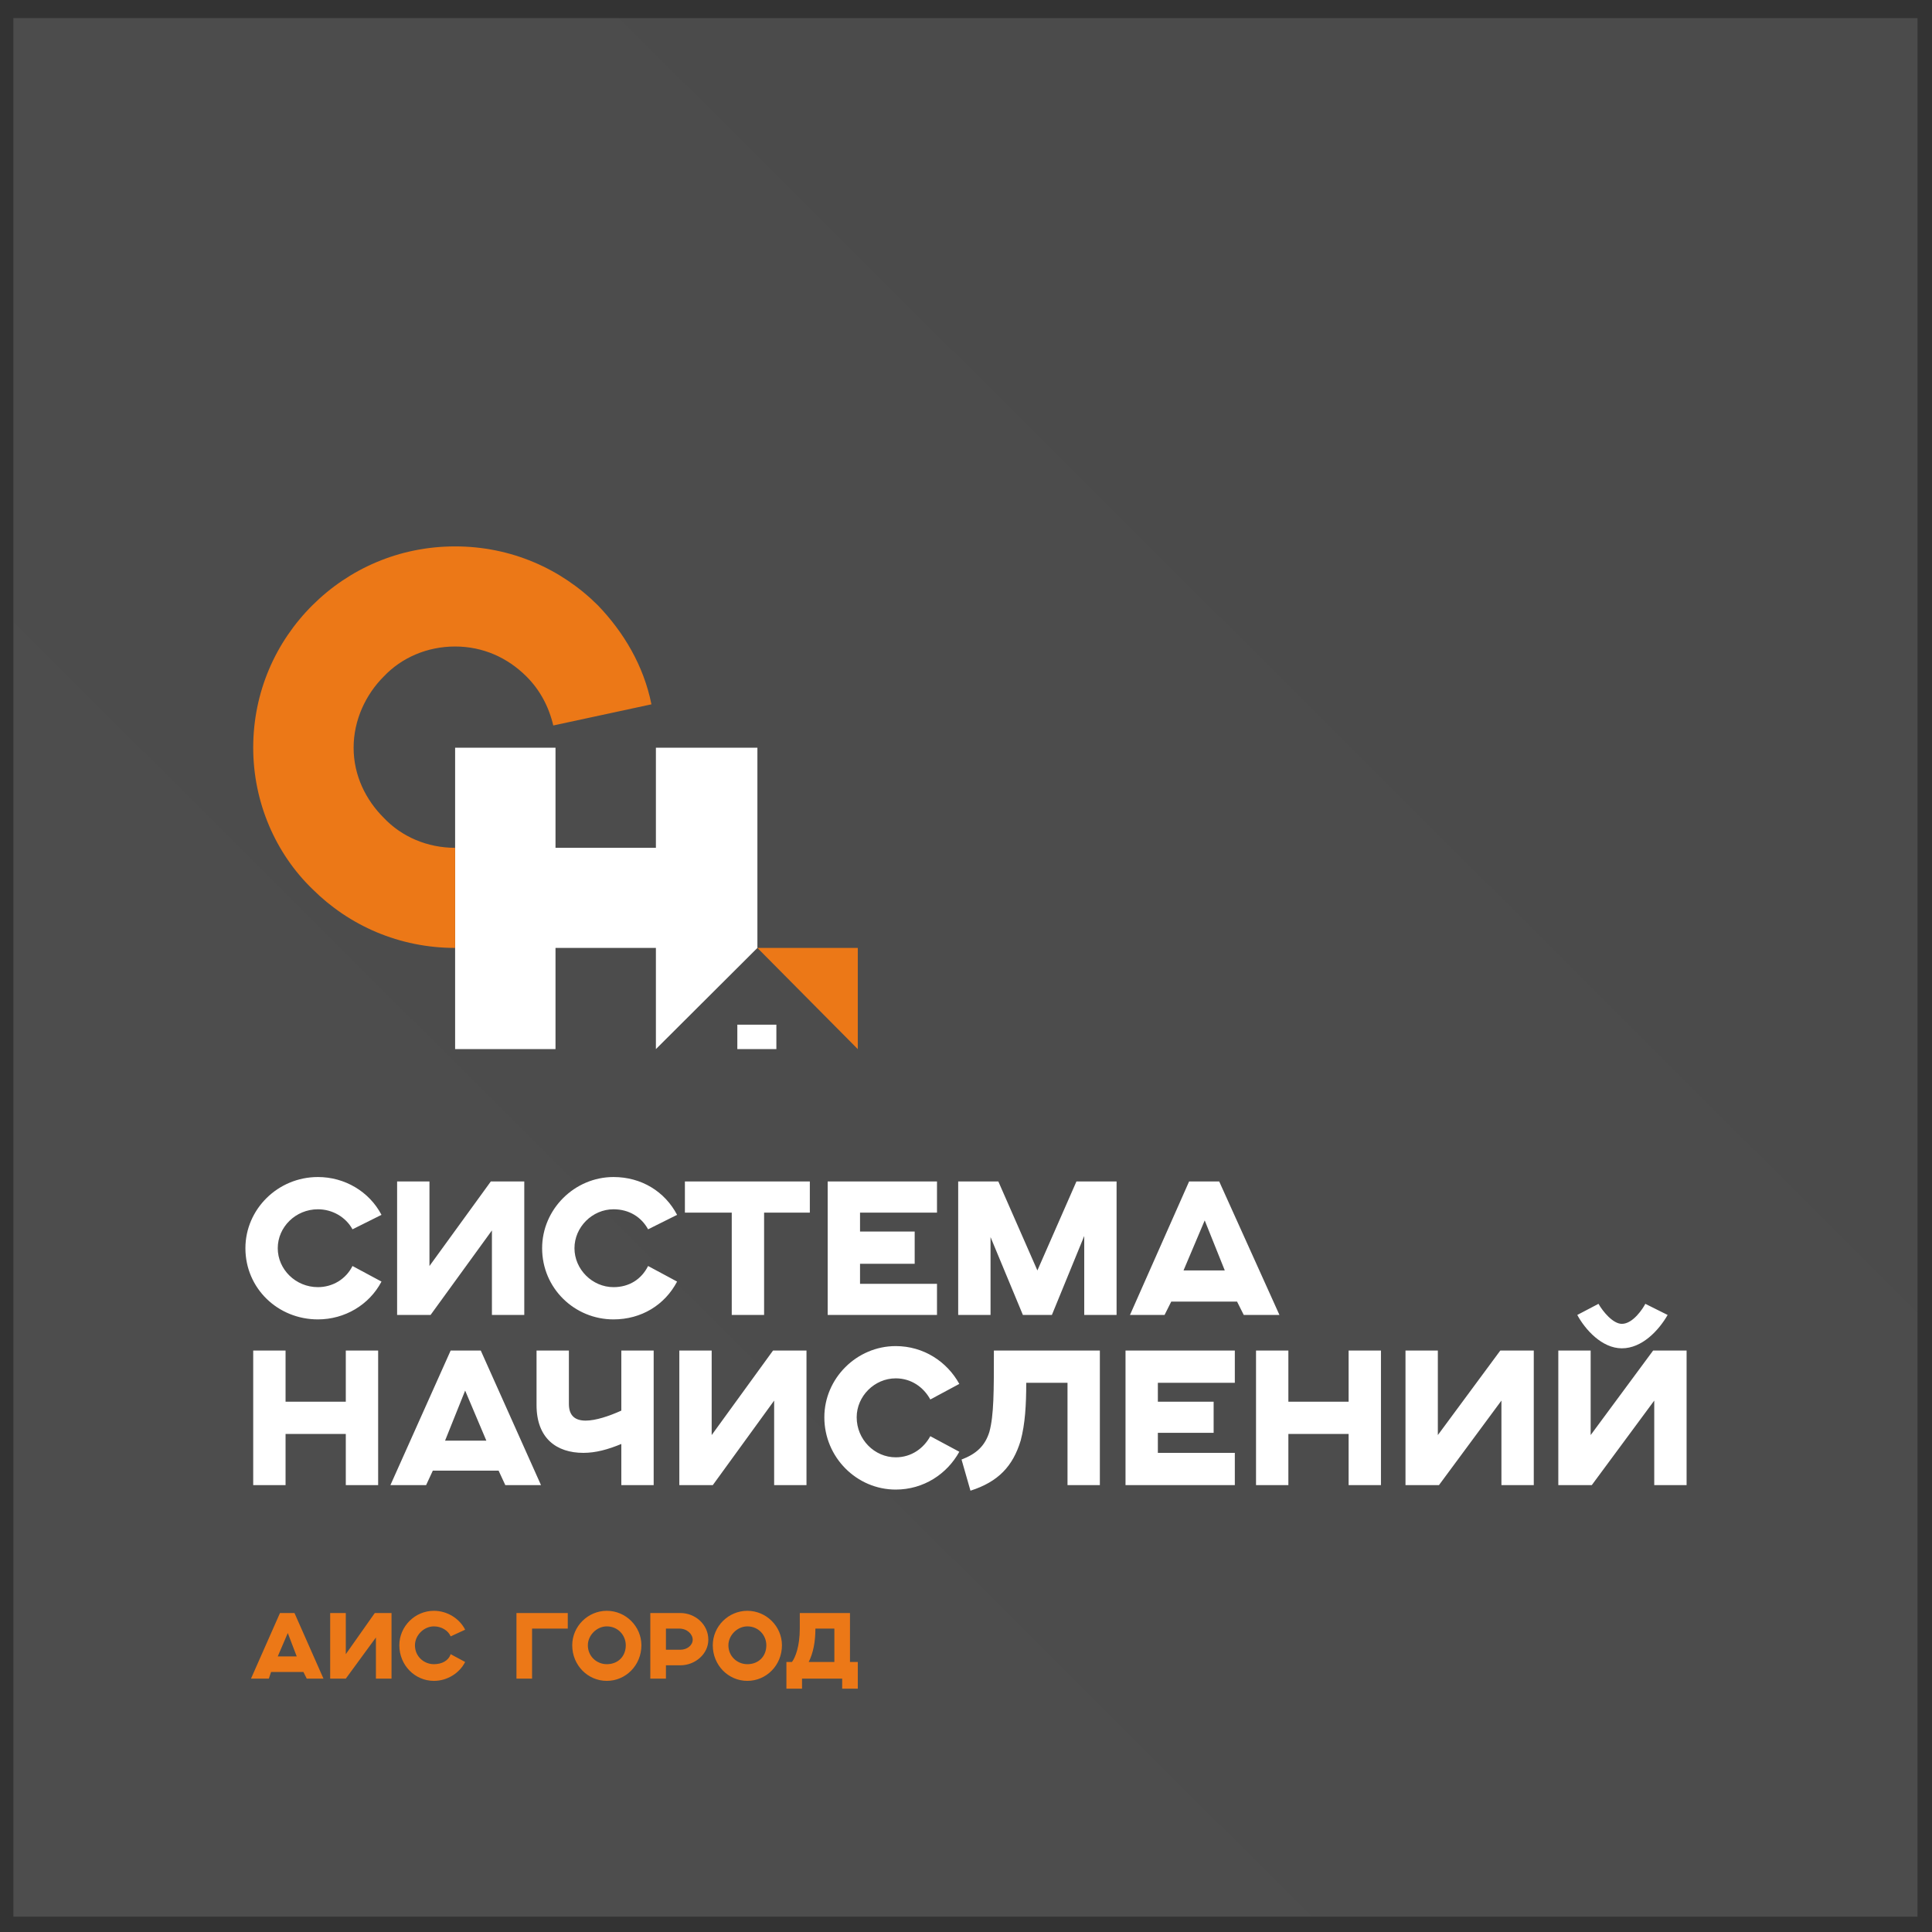
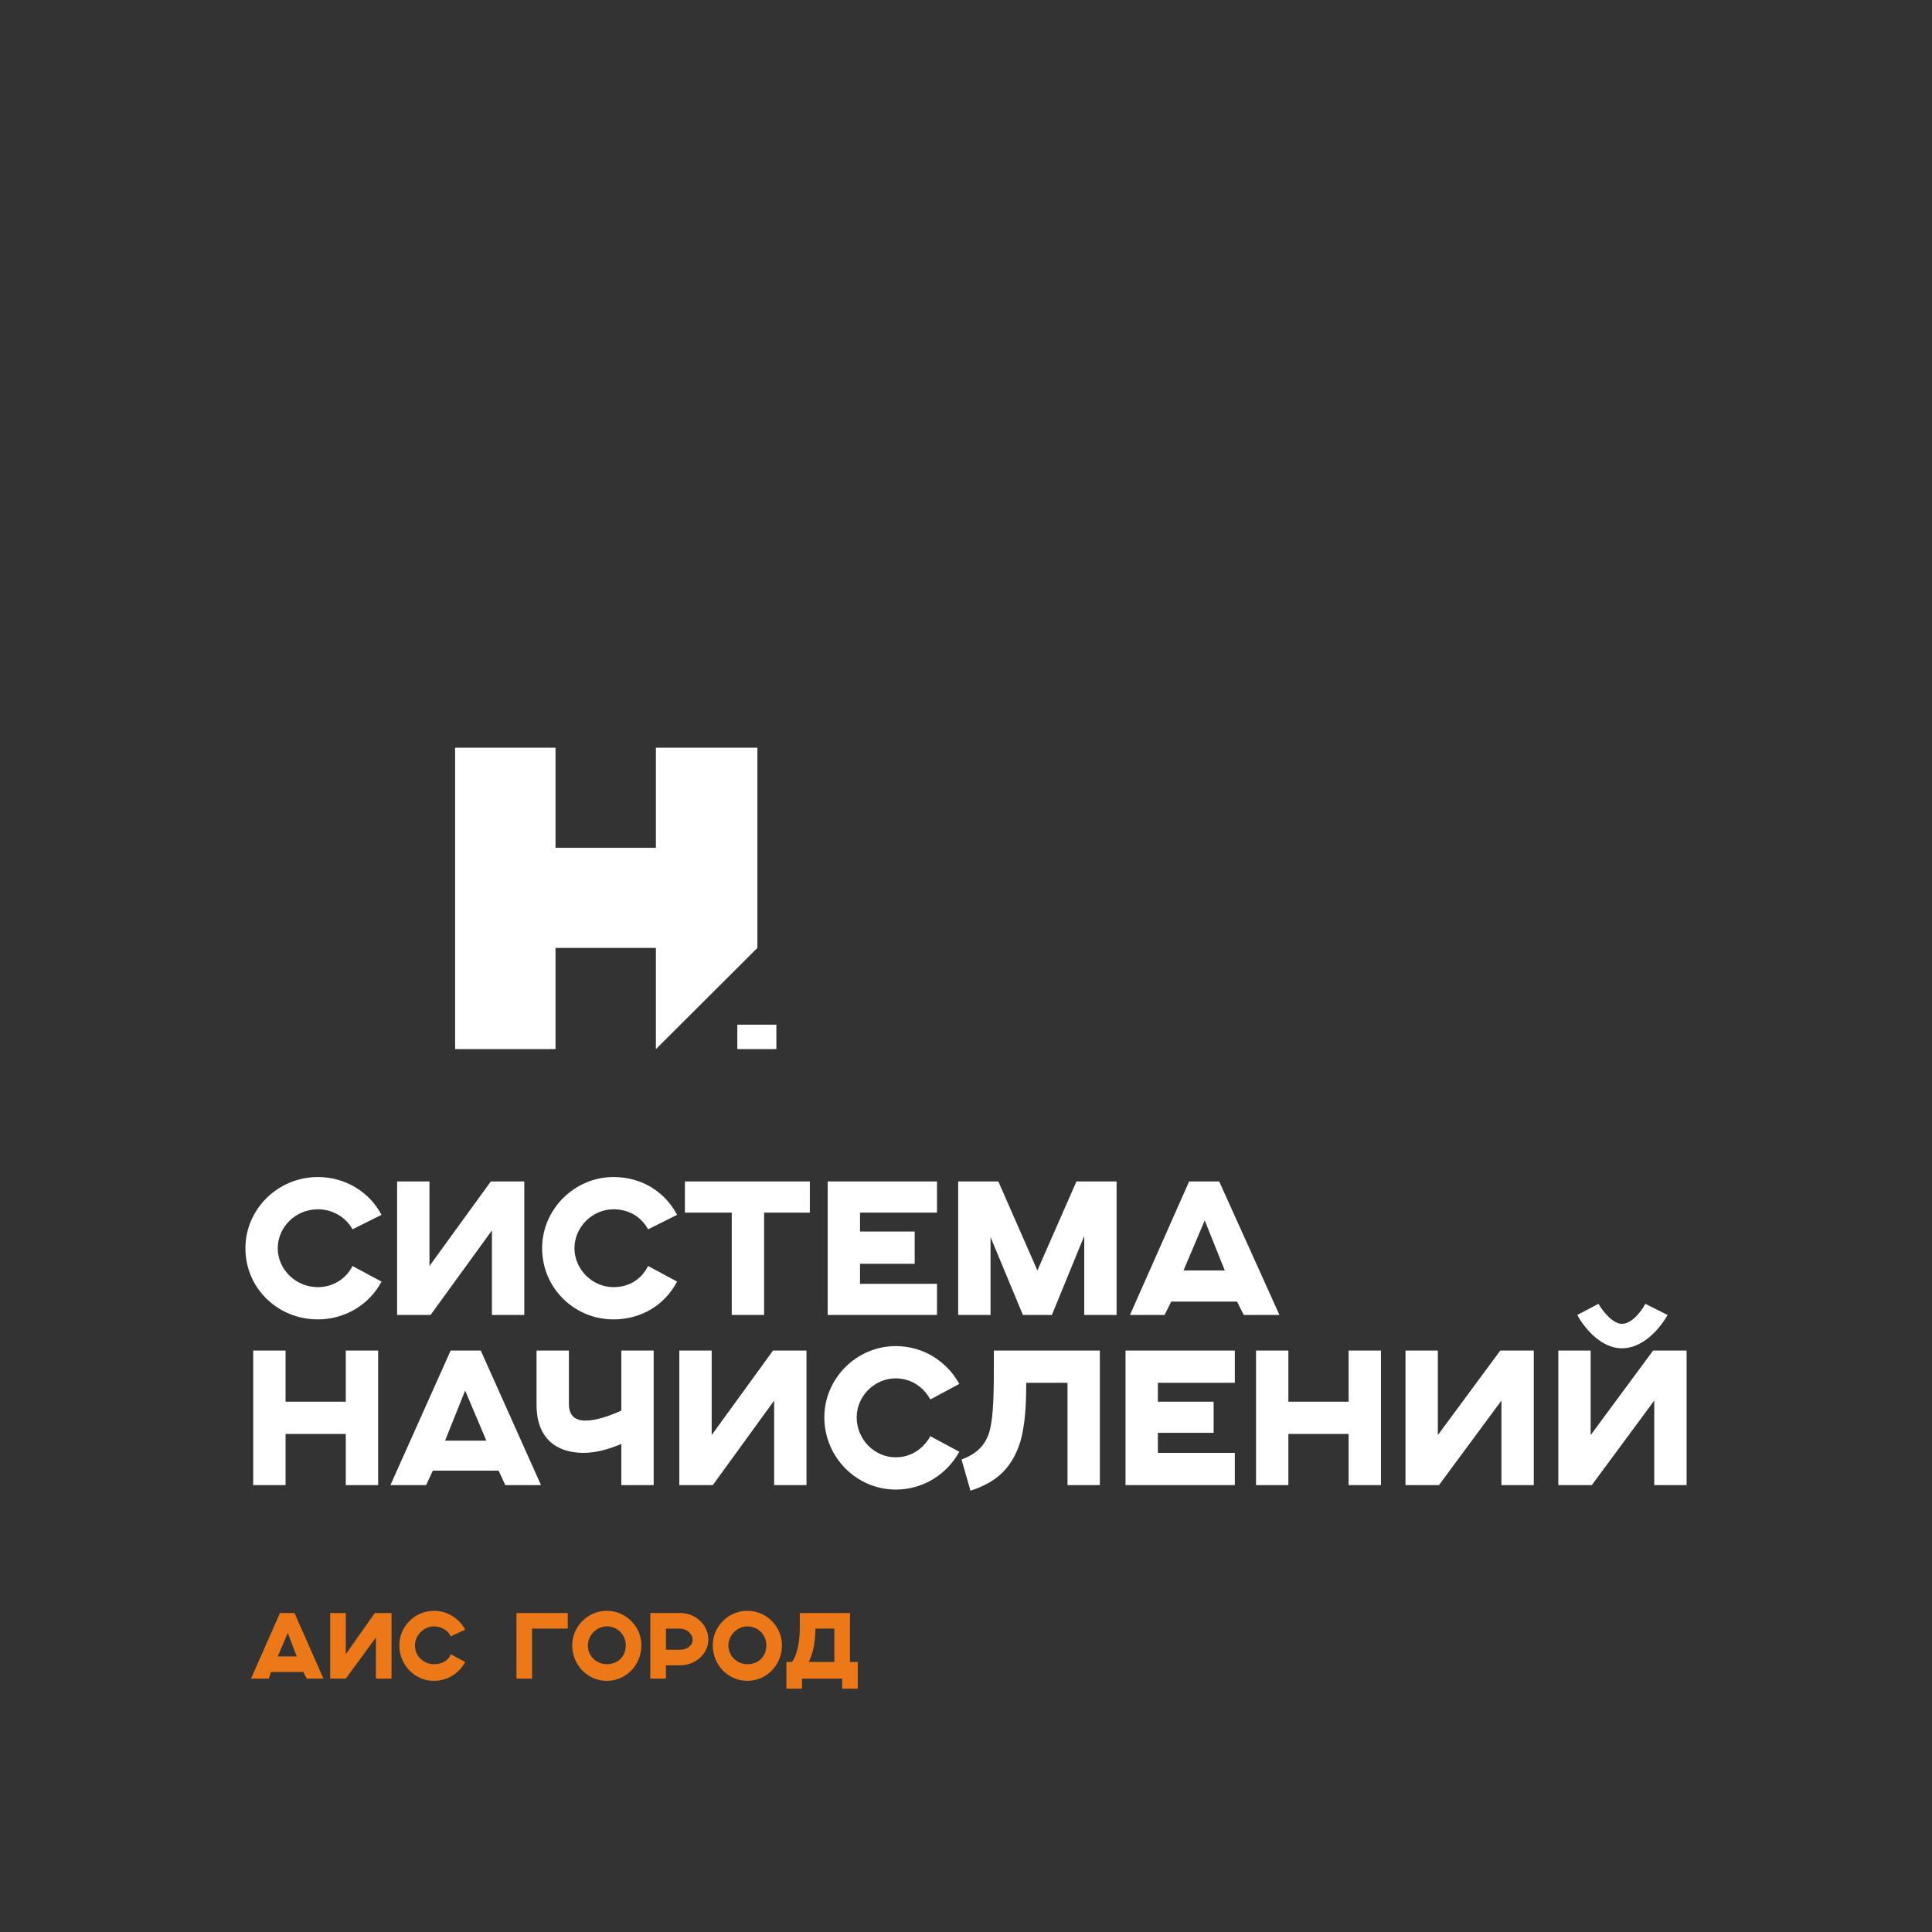
<svg xmlns="http://www.w3.org/2000/svg" width="344" height="344" fill="none">
  <rect width="100%" height="100%" fill="#333333" stroke="none" />
-   <path d="M341.418 3.22H2.383v338.05h339.035V3.22z" fill="url(#prefix__paint0_linear_3498_14442)" />
  <path d="M44.688 298.89h3.178l.397-1.188h5.76l.596 1.188h2.979l-5.164-11.684h-2.582l-5.164 11.684zm4.767-3.961l1.787-4.159 1.59 4.159h-3.377zm9.335 3.961h2.78l5.363-7.328v7.328h2.78v-11.684h-2.979l-5.164 7.327v-7.327h-2.78v11.684zm21.45-4.357c-.397 1.188-1.589 1.782-2.98 1.782-1.787 0-3.376-1.386-3.376-3.366 0-1.783 1.59-3.367 3.377-3.367 1.39 0 2.582.792 2.979 1.782l2.582-1.188c-.993-1.98-3.178-3.366-5.561-3.366-3.377 0-6.157 2.772-6.157 6.139 0 3.564 2.78 6.337 6.157 6.337 2.383 0 4.568-1.386 5.56-3.367l-2.581-1.386zm11.718 4.357h2.78v-8.912h6.356v-2.772h-9.136v11.684zm19.464-5.941c0 1.98-1.39 3.366-3.376 3.366-1.788 0-3.376-1.386-3.376-3.366 0-1.783 1.588-3.367 3.376-3.367 1.986 0 3.376 1.584 3.376 3.367zm-9.533 0c0 3.564 2.781 6.337 6.157 6.337s6.157-2.773 6.157-6.337c0-3.367-2.781-6.139-6.157-6.139s-6.157 2.772-6.157 6.139zm13.903 5.941h2.781v-2.377h2.582c2.581 0 4.965-1.98 4.965-4.554 0-2.773-2.384-4.753-4.965-4.753h-5.363v11.684zm2.781-5.149v-3.763h2.383c1.39 0 2.383.99 2.383 1.981 0 .99-.993 1.782-2.184 1.782h-2.582zm17.875-.792c0 1.98-1.39 3.366-3.377 3.366-1.787 0-3.376-1.386-3.376-3.366 0-1.783 1.589-3.367 3.376-3.367 1.987 0 3.377 1.584 3.377 3.367zm-9.534 0c0 3.564 2.781 6.337 6.157 6.337 3.377 0 6.157-2.773 6.157-6.337 0-3.367-2.78-6.139-6.157-6.139-3.376 0-6.157 2.772-6.157 6.139zm13.109 7.723h2.78v-1.782h7.151v1.782h2.78v-4.753h-1.39v-8.713h-8.938v2.772c0 3.169-.794 5.149-1.39 5.941h-.993v4.753zm5.164-10.694h3.376v5.941h-4.568c.795-1.584 1.192-3.564 1.192-5.941z" fill="#EC7817" />
  <path d="M62.762 225.418c-1.191 2.377-3.575 3.763-6.157 3.763-3.972 0-7.15-3.169-7.15-6.931 0-3.763 3.178-6.932 7.15-6.932 2.582 0 4.966 1.387 6.157 3.565l5.164-2.575c-2.184-4.158-6.554-6.733-11.32-6.733-7.15 0-12.91 5.743-12.91 12.675 0 7.129 5.76 12.674 12.91 12.674 4.766 0 9.136-2.575 11.32-6.733l-5.164-2.773zm7.945 8.714h5.958l10.924-15.051v15.051h5.76v-23.765H87.39l-10.923 15.051v-15.051h-5.76v23.765zm44.688-8.714c-1.192 2.377-3.376 3.763-6.157 3.763-3.774 0-6.951-3.169-6.951-6.931 0-3.763 3.177-6.932 6.951-6.932 2.781 0 4.965 1.387 6.157 3.565l5.164-2.575c-2.185-4.158-6.356-6.733-11.321-6.733-6.951 0-12.711 5.743-12.711 12.675 0 7.129 5.76 12.674 12.711 12.674 4.965 0 9.136-2.575 11.321-6.733l-5.164-2.773zm14.896 8.714h5.76v-18.22h8.143v-5.545h-22.245v5.545h8.342v18.22zm17.081 0h19.464v-5.545h-13.704v-3.565h9.732v-5.743h-9.732v-3.367h13.704v-5.545h-19.464v23.765zm23.238 0h5.76v-13.863l5.76 13.863h5.163l5.76-14.061v14.061h5.76v-23.765h-7.15l-6.951 15.843-6.952-15.843h-7.15v23.765zm30.586 0h6.158l1.191-2.377h11.718l1.192 2.377h6.356l-10.725-23.765h-5.363l-10.527 23.765zm9.534-7.922l3.774-8.911 3.575 8.911h-7.349zM45.086 264.431h5.76v-9.109H61.57v9.109h5.76v-23.962h-5.76v9.11H50.845v-9.11h-5.76v23.962zm24.43 0h6.355l1.192-2.574H88.78l1.191 2.574h6.356l-10.725-23.962H80.24l-10.725 23.962zm9.731-7.921l3.575-8.912 3.774 8.912h-7.349zm37.141 7.921v-23.962h-5.76v10.694c-2.184.99-4.568 1.782-6.355 1.782-1.788 0-2.98-.792-2.98-2.97v-9.506h-5.76v9.704c0 5.941 3.576 8.515 8.342 8.515 2.185 0 4.37-.594 6.753-1.584v7.327h5.76zm4.568 0h5.959l10.924-15.05v15.05h5.759v-23.962h-5.958l-10.924 15.051v-15.051h-5.76v23.962zm44.689-8.713c-1.192 2.178-3.377 3.763-6.158 3.763-3.773 0-6.951-3.169-6.951-7.13 0-3.763 3.178-6.931 6.951-6.931 2.781 0 4.966 1.584 6.158 3.763l5.163-2.773c-2.184-3.961-6.355-6.733-11.321-6.733-6.951 0-12.711 5.743-12.711 12.674 0 7.129 5.76 12.873 12.711 12.873 4.966 0 9.137-2.773 11.321-6.734l-5.163-2.772zm11.321-15.249c0 7.327 0 11.486-.795 14.457-.794 2.574-2.383 3.96-4.965 4.951l1.589 5.545c4.965-1.585 7.547-4.357 8.937-8.912.795-2.971.993-6.337.993-10.298h7.349v18.219h5.76v-23.962h-18.868zm23.436 23.962h19.464v-5.743h-13.704v-3.564h9.931v-5.545h-9.931v-3.367h13.704v-5.743h-19.464v23.962zm23.238 0h5.76v-9.109h10.725v9.109h5.76v-23.962h-5.76v9.11H229.4v-9.11h-5.76v23.962zm26.614 0h5.959l11.122-15.05v15.05h5.76v-23.962h-5.959l-11.122 15.051v-15.051h-5.76v23.962zm30.587-30.299c1.39 2.574 4.369 5.941 7.944 5.941s6.555-3.169 8.144-5.941l-3.973-1.981c-.397.793-2.184 3.565-4.171 3.565-1.589 0-3.376-2.178-4.17-3.565l-3.774 1.981zm-3.377 30.299h5.959l11.122-15.05v15.05h5.76v-23.962h-5.958l-11.123 15.051v-15.051h-5.76v23.962z" fill="#fff" />
  <path fill-rule="evenodd" clip-rule="evenodd" d="M131.284 182.444h6.952v4.357h-6.952v-4.357zm-50.25-49.311H98.91v17.823h17.875v-17.823h18.074V168.78l-18.074 18.021V168.78H98.91v18.021H81.035v-53.668z" fill="#fff" />
-   <path d="M81.035 97.288c9.93 0 18.868 3.961 25.422 10.496 4.568 4.753 8.143 10.694 9.534 17.625l-17.478 3.763c-.795-3.366-2.384-6.337-4.767-8.713-3.376-3.367-7.746-5.347-12.711-5.347-4.966 0-9.534 1.98-12.712 5.347-3.177 3.168-5.362 7.723-5.362 12.674s2.184 9.308 5.362 12.476c3.178 3.367 7.746 5.347 12.712 5.347v17.824c-9.931 0-18.869-3.961-25.423-10.496-6.554-6.338-10.527-15.447-10.527-25.151 0-9.902 3.973-18.814 10.527-25.349 6.554-6.535 15.492-10.496 25.423-10.496zm71.699 71.492v18.021l-17.875-18.021h17.875z" fill="#EC7817" />
  <defs>
    <linearGradient id="prefix__paint0_linear_3498_14442" x1="64.152" y1="279.878" x2="279.22" y2="64.184" gradientUnits="userSpaceOnUse">
      <stop stop-color="#4D4D4D" />
      <stop offset="1" stop-color="#4B4B4B" />
    </linearGradient>
  </defs>
</svg>